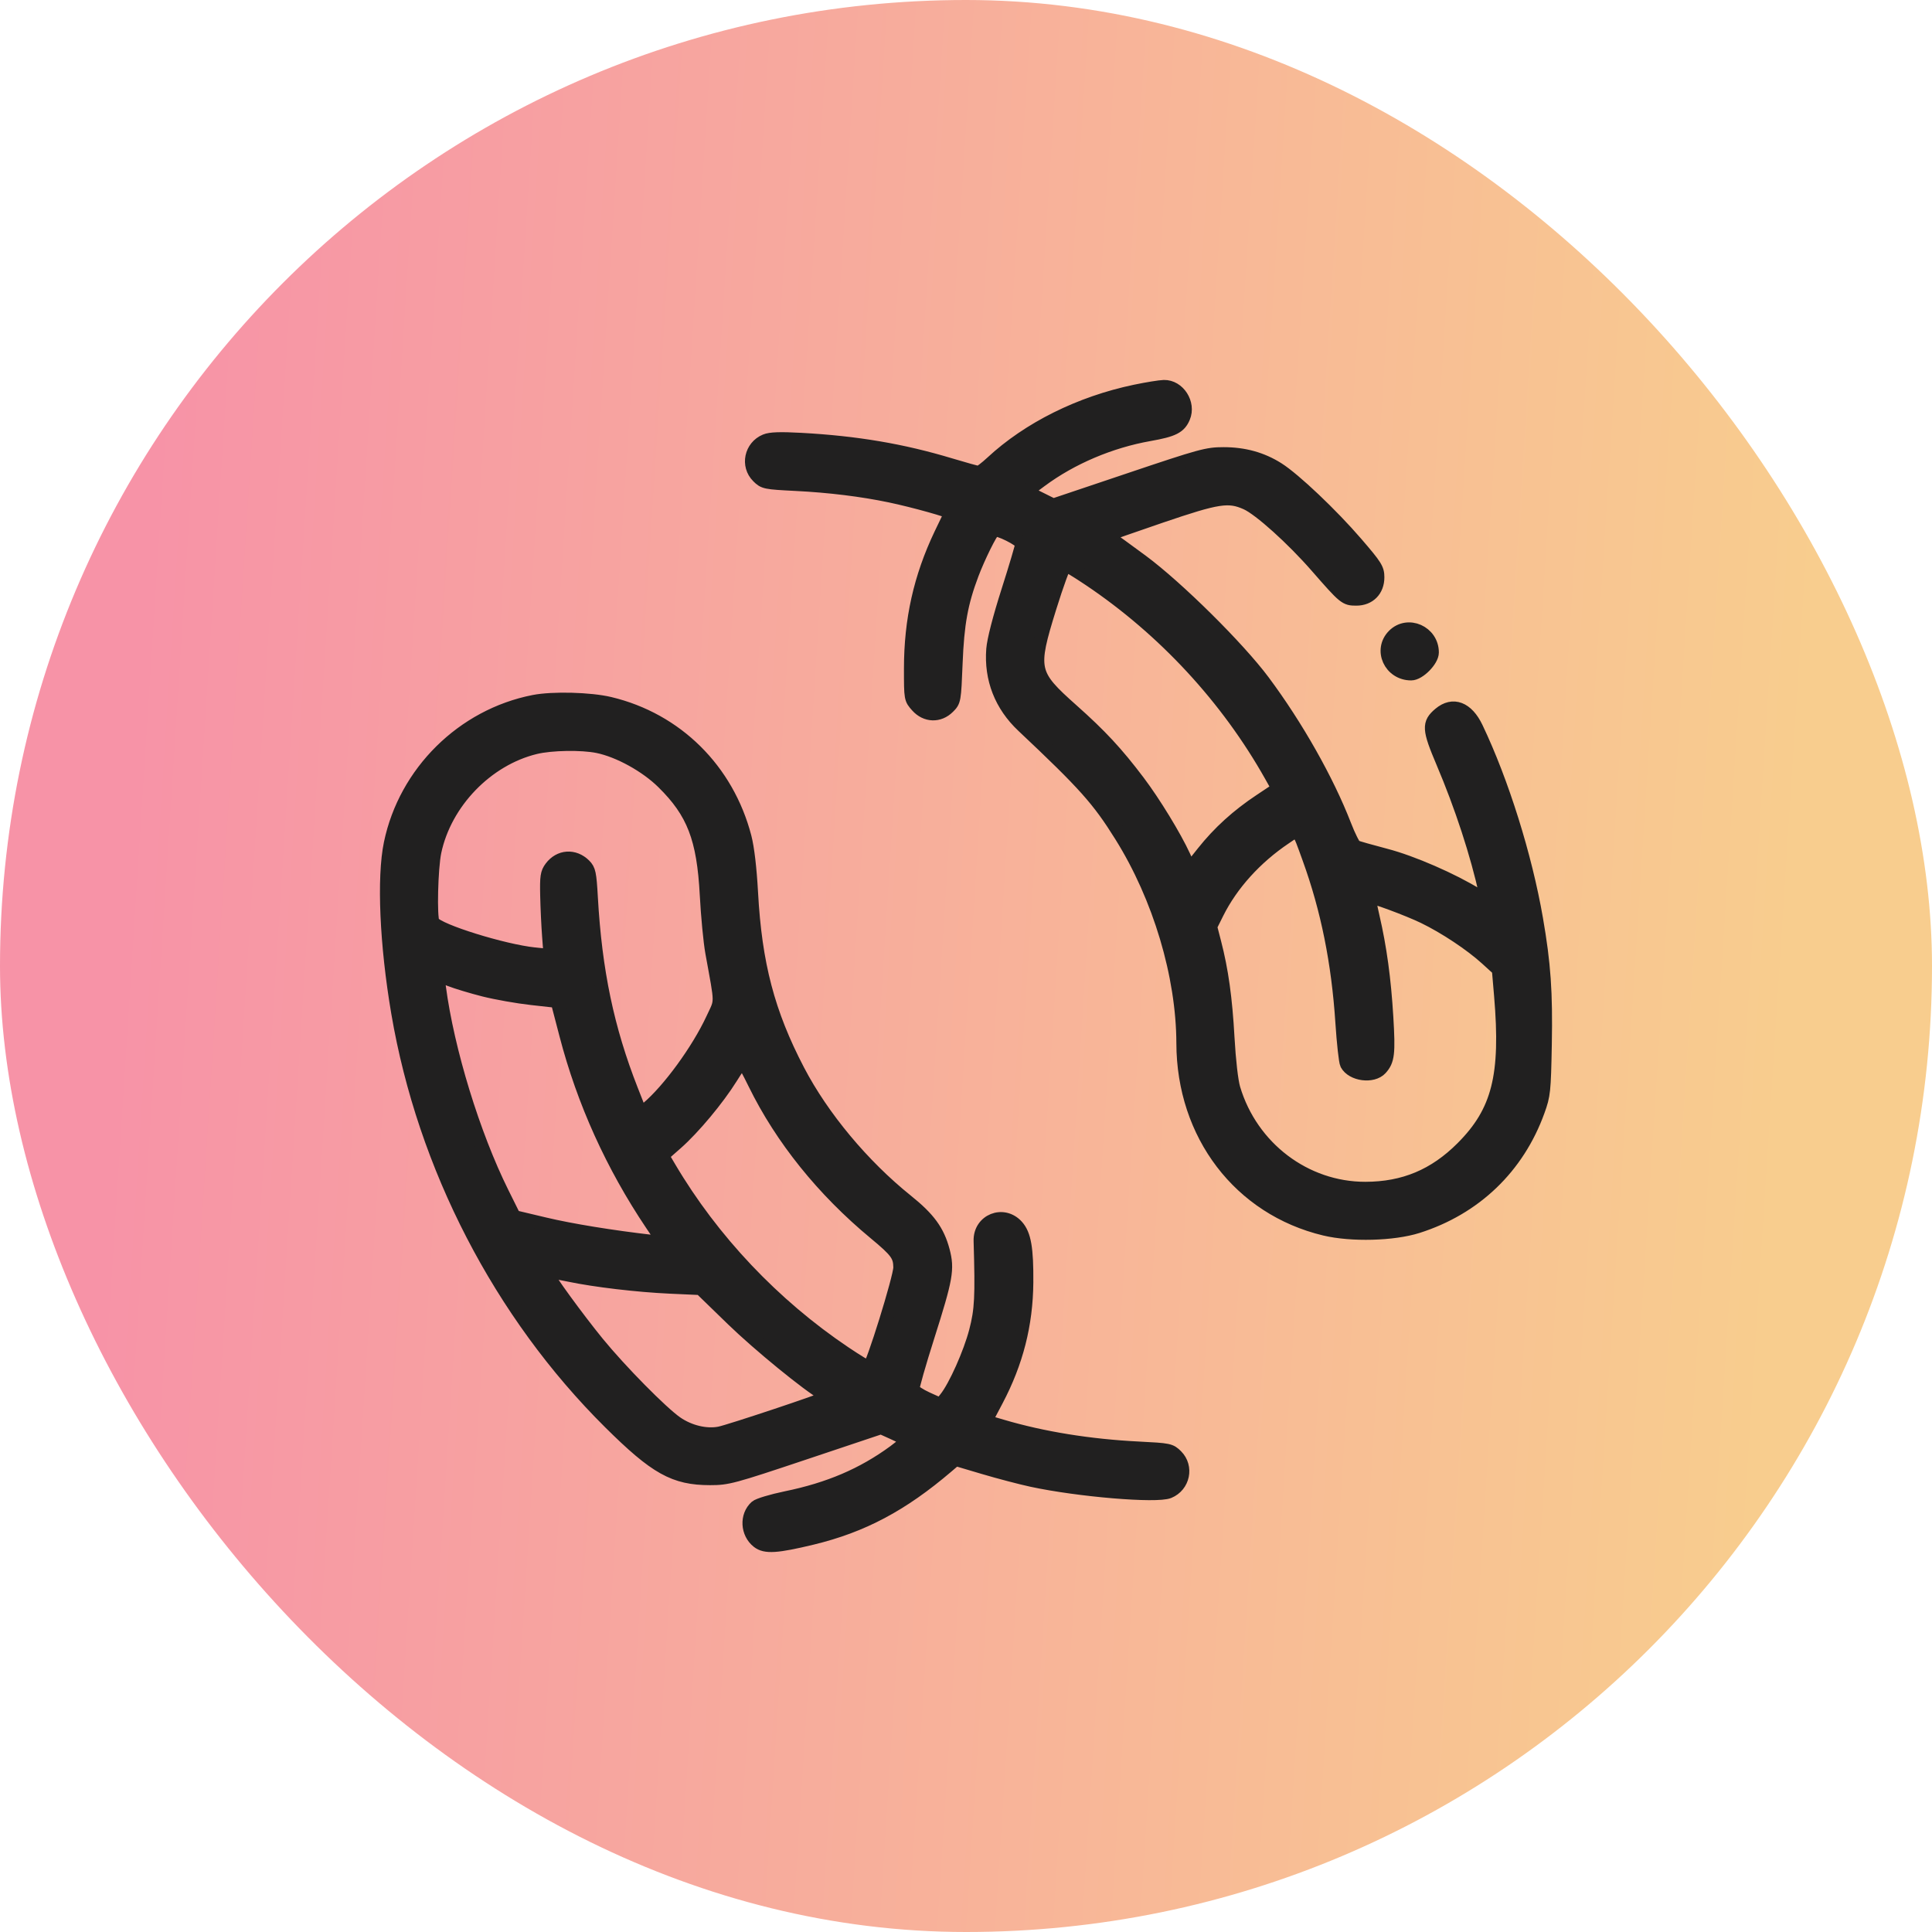
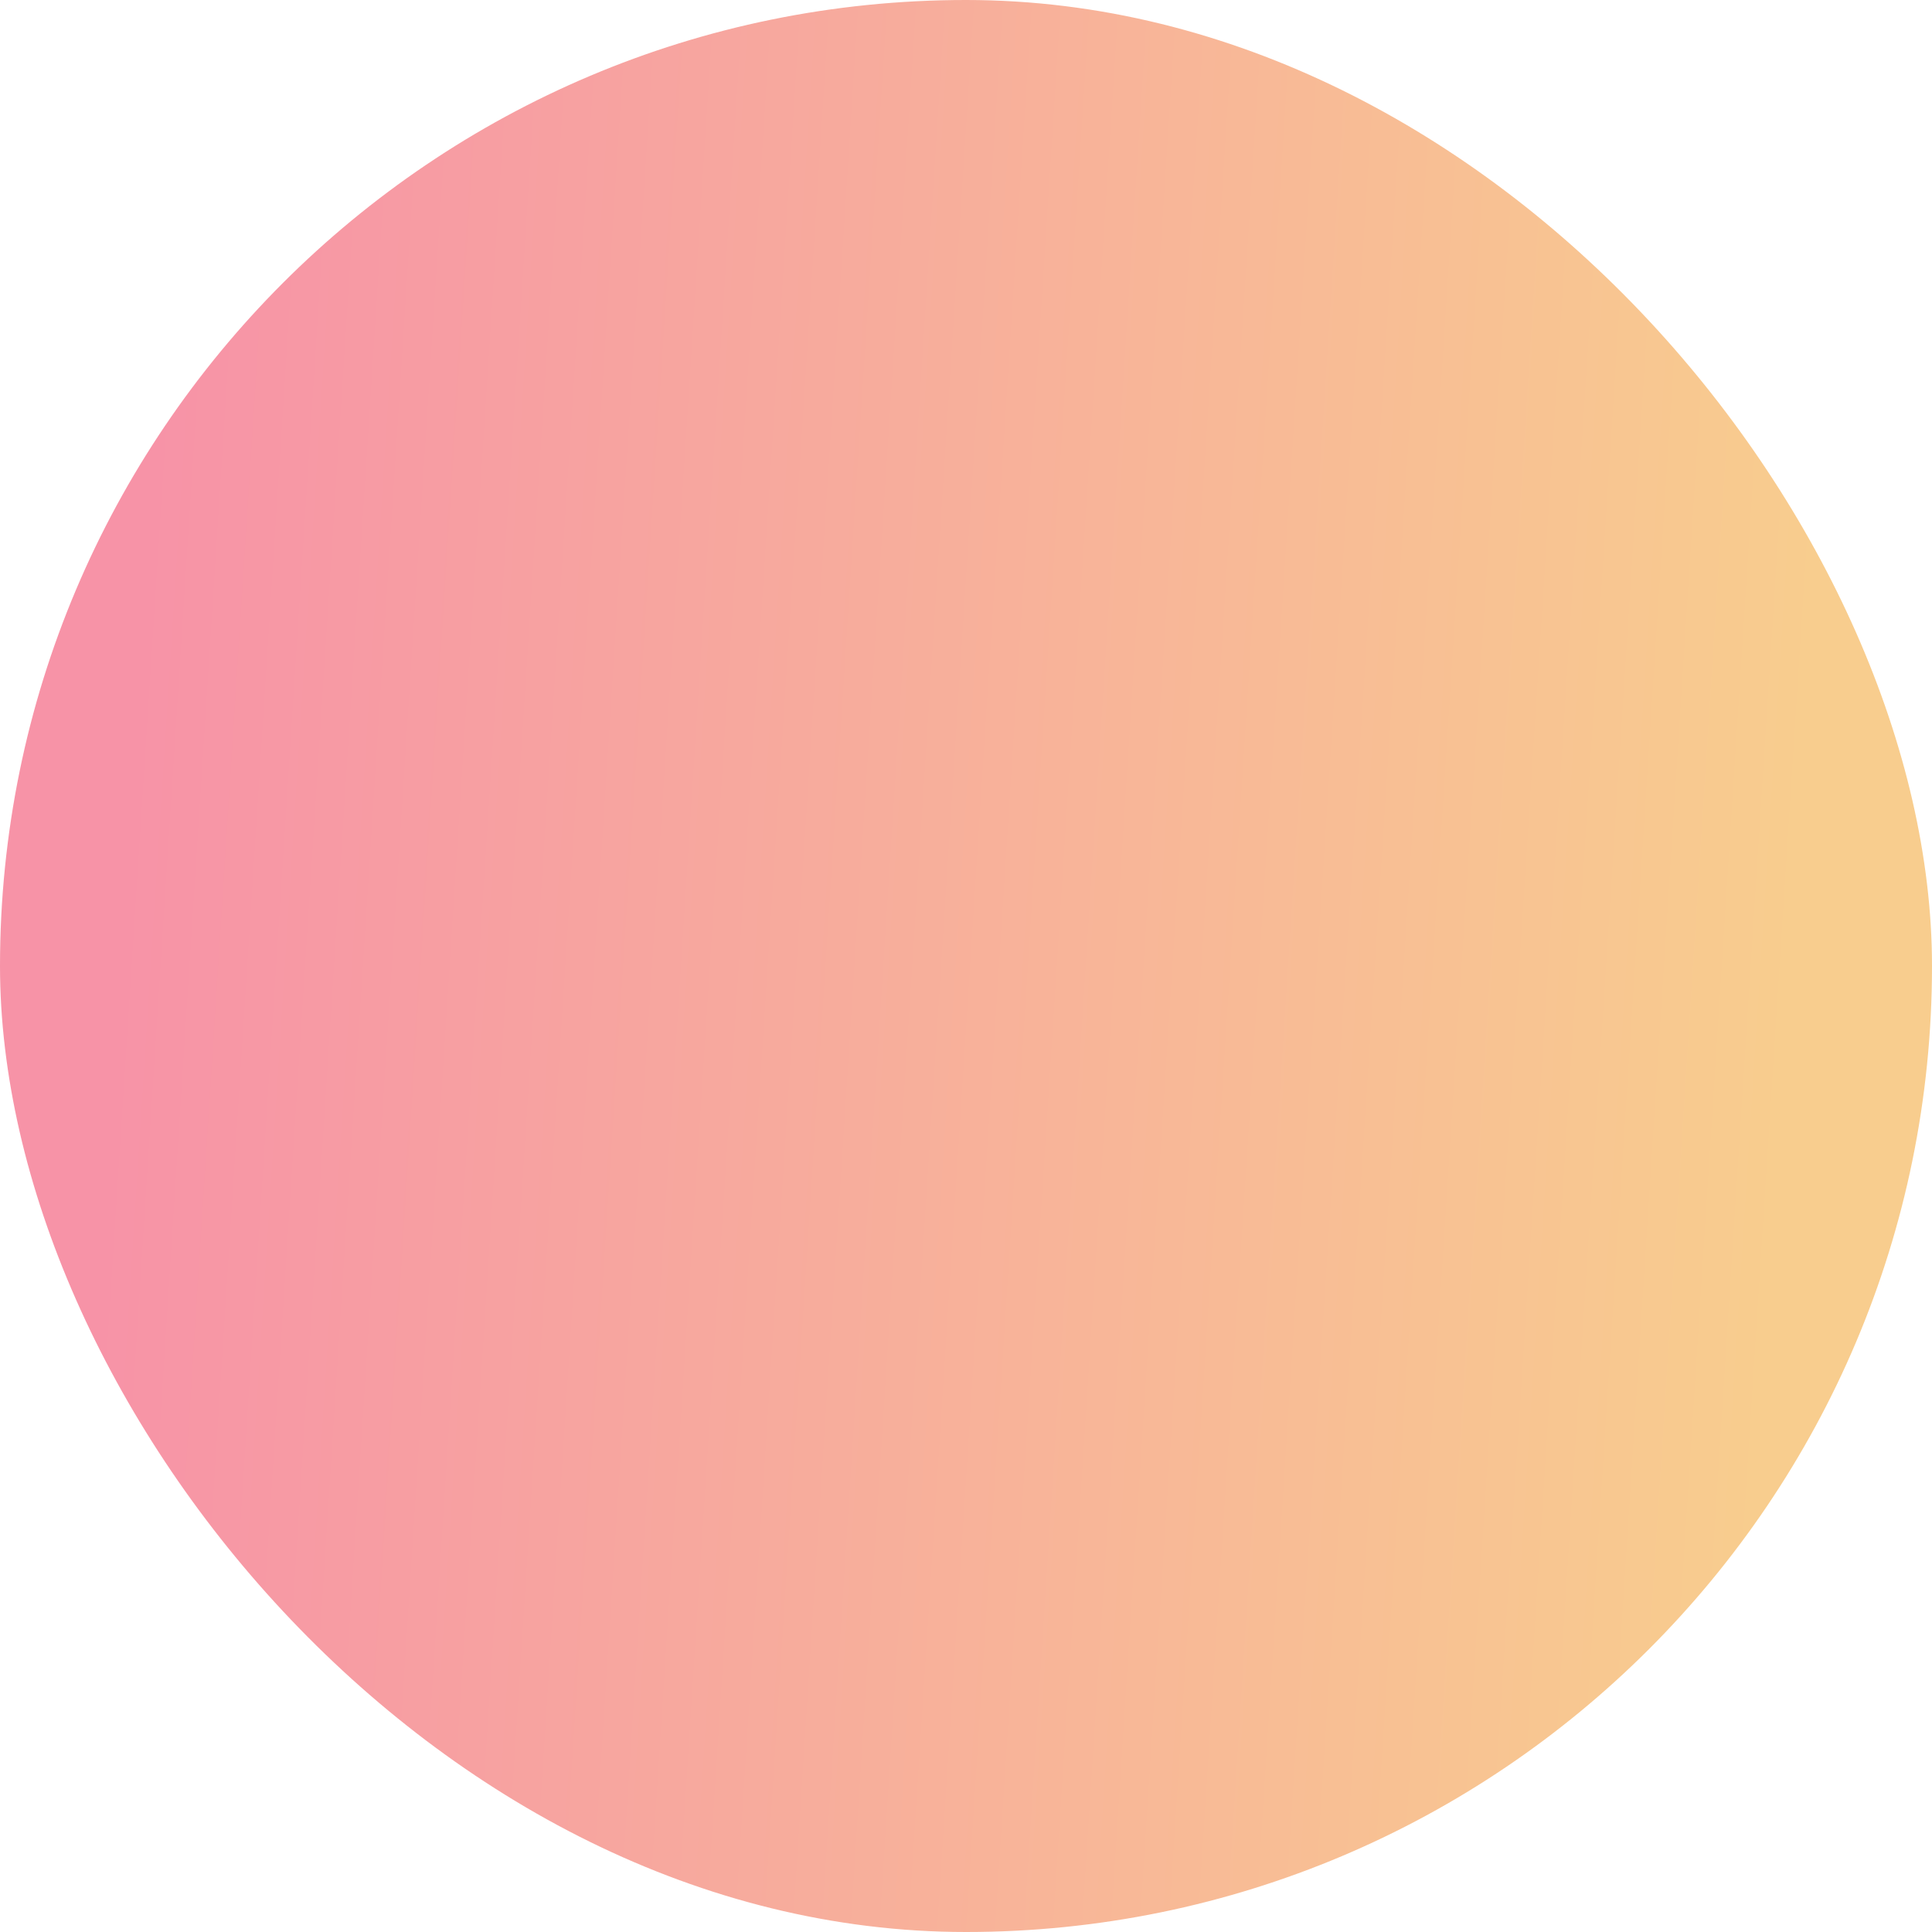
<svg xmlns="http://www.w3.org/2000/svg" width="60" height="60" viewBox="0 0 60 60" fill="none">
  <rect width="60" height="60" rx="30" fill="url(#paint0_linear_4515_5309)" />
  <mask id="path-2-outside-1_4515_5309" maskUnits="userSpaceOnUse" x="11" y="11" width="38" height="38" fill="black">
-     <rect fill="white" x="11" y="11" width="38" height="38" />
-     <path fill-rule="evenodd" clip-rule="evenodd" d="M35.251 12.145C33.538 12.504 31.939 13.299 30.796 14.361C30.614 14.53 30.431 14.669 30.39 14.669C30.349 14.669 29.959 14.561 29.524 14.43C28.029 13.979 26.599 13.736 24.876 13.642C24.225 13.607 23.924 13.617 23.77 13.681C23.311 13.87 23.188 14.458 23.534 14.803C23.722 14.991 23.762 14.999 24.715 15.047C25.756 15.099 26.764 15.223 27.639 15.406C28.376 15.56 29.548 15.888 29.522 15.933C29.511 15.954 29.369 16.247 29.208 16.586C28.57 17.925 28.273 19.25 28.273 20.766C28.273 21.7 28.274 21.703 28.478 21.931C28.753 22.239 29.166 22.253 29.454 21.965C29.646 21.774 29.648 21.758 29.695 20.595C29.744 19.364 29.861 18.724 30.198 17.829C30.401 17.293 30.781 16.525 30.872 16.469C30.976 16.404 31.727 16.779 31.727 16.895C31.727 16.953 31.533 17.608 31.296 18.35C31.027 19.193 30.852 19.873 30.829 20.162C30.758 21.082 31.081 21.909 31.762 22.55C33.68 24.357 34.106 24.833 34.81 25.962C36.002 27.869 36.727 30.299 36.733 32.398C36.74 35.239 38.499 37.544 41.14 38.175C41.971 38.373 43.27 38.339 44.027 38.099C45.813 37.531 47.142 36.258 47.775 34.504C47.953 34.012 47.965 33.897 47.993 32.435C48.023 30.813 47.962 29.931 47.72 28.538C47.381 26.581 46.657 24.272 45.858 22.599C45.565 21.984 45.121 21.816 44.707 22.164C44.347 22.466 44.358 22.641 44.797 23.675C45.379 25.046 45.861 26.52 46.138 27.779L46.182 27.978L45.88 27.791C45.112 27.315 43.854 26.767 43.04 26.555C42.575 26.433 42.152 26.313 42.1 26.288C42.049 26.263 41.899 25.965 41.768 25.626C41.227 24.229 40.272 22.541 39.238 21.154C38.461 20.111 36.569 18.238 35.469 17.423C34.988 17.066 34.544 16.746 34.483 16.712C34.422 16.677 34.387 16.636 34.406 16.62C34.425 16.604 35.166 16.344 36.051 16.042C37.83 15.436 38.154 15.386 38.708 15.634C39.117 15.818 40.135 16.733 40.89 17.599C41.753 18.587 41.78 18.609 42.121 18.609C42.523 18.609 42.793 18.336 42.793 17.928C42.793 17.669 42.732 17.571 42.123 16.864C41.363 15.981 40.202 14.88 39.689 14.556C39.189 14.24 38.638 14.087 37.998 14.087C37.486 14.087 37.295 14.139 35.08 14.885L32.71 15.682L32.292 15.474L31.875 15.267L32.329 14.93C33.277 14.227 34.485 13.714 35.696 13.5C36.437 13.369 36.635 13.269 36.764 12.963C36.947 12.528 36.602 11.99 36.146 12C36.022 12.003 35.62 12.068 35.251 12.145ZM33.836 18.008C36.151 19.564 38.113 21.685 39.469 24.099L39.688 24.488L39.144 24.85C38.428 25.325 37.856 25.844 37.358 26.47L36.952 26.98L36.775 26.592C36.491 25.973 35.847 24.919 35.357 24.27C34.685 23.38 34.178 22.834 33.294 22.049C32.04 20.933 32.011 20.796 32.611 18.866C32.836 18.144 33.051 17.554 33.09 17.554C33.129 17.554 33.464 17.758 33.836 18.008ZM43.281 19.729C42.83 20.18 43.17 20.931 43.826 20.931C44.072 20.931 44.485 20.512 44.485 20.263C44.485 19.625 43.724 19.288 43.281 19.729ZM16.578 21.781C14.365 22.215 12.581 23.979 12.12 26.189C11.898 27.25 11.989 29.338 12.349 31.45C13.164 36.234 15.525 40.8 18.935 44.185C20.36 45.599 20.939 45.922 22.051 45.923C22.601 45.923 22.745 45.884 24.995 45.131L27.361 44.339L27.729 44.505C27.932 44.596 28.121 44.689 28.151 44.713C28.18 44.736 28.005 44.901 27.763 45.078C26.79 45.79 25.743 46.237 24.406 46.511C23.966 46.602 23.547 46.728 23.477 46.792C23.163 47.075 23.191 47.611 23.534 47.881C23.766 48.064 24.119 48.041 25.224 47.775C26.786 47.397 28.017 46.743 29.416 45.549L29.677 45.326L30.544 45.583C31.02 45.724 31.695 45.902 32.044 45.977C33.495 46.289 35.918 46.492 36.302 46.334C36.76 46.144 36.883 45.557 36.537 45.211C36.349 45.024 36.309 45.016 35.357 44.968C33.838 44.892 32.39 44.658 31.12 44.283L30.618 44.135L30.958 43.49C31.579 42.312 31.88 41.132 31.891 39.829C31.899 38.774 31.825 38.342 31.588 38.077C31.16 37.6 30.417 37.897 30.436 38.538C30.487 40.284 30.468 40.674 30.295 41.339C30.119 42.018 29.656 43.056 29.366 43.419L29.208 43.616L28.794 43.429C28.566 43.326 28.37 43.196 28.358 43.14C28.346 43.084 28.556 42.346 28.825 41.501C29.399 39.692 29.448 39.416 29.295 38.838C29.132 38.227 28.849 37.839 28.164 37.289C26.798 36.192 25.549 34.693 24.792 33.244C23.862 31.462 23.463 29.942 23.342 27.721C23.3 26.961 23.226 26.332 23.139 25.997C22.594 23.904 21.013 22.338 18.942 21.843C18.332 21.697 17.166 21.666 16.578 21.781ZM18.561 23.188C19.217 23.322 20.062 23.787 20.587 24.305C21.527 25.23 21.839 26.037 21.932 27.791C21.967 28.449 22.044 29.256 22.104 29.585C22.406 31.253 22.404 31.033 22.122 31.642C21.673 32.61 20.764 33.856 20.1 34.414L19.904 34.578L19.621 33.858C18.871 31.95 18.496 30.159 18.367 27.868C18.325 27.122 18.302 27.013 18.157 26.868C17.836 26.547 17.375 26.578 17.106 26.94C16.98 27.109 16.963 27.224 16.976 27.815C16.984 28.189 17.011 28.76 17.036 29.084L17.081 29.673L16.598 29.623C15.631 29.521 13.618 28.895 13.455 28.644C13.364 28.504 13.4 26.963 13.507 26.454C13.829 24.925 15.122 23.586 16.63 23.221C17.122 23.102 18.059 23.086 18.561 23.188ZM40.646 26.666C41.217 28.243 41.548 29.884 41.671 31.751C41.713 32.396 41.778 32.98 41.815 33.048C41.993 33.381 42.634 33.465 42.884 33.19C43.113 32.937 43.139 32.72 43.071 31.586C43 30.405 42.866 29.426 42.644 28.467C42.569 28.142 42.517 27.869 42.527 27.859C42.57 27.819 43.728 28.247 44.213 28.482C44.868 28.799 45.682 29.339 46.161 29.776L46.531 30.113L46.6 30.922C46.811 33.406 46.529 34.521 45.407 35.644C44.552 36.501 43.6 36.9 42.403 36.902C40.536 36.905 38.869 35.641 38.321 33.807C38.252 33.577 38.179 32.937 38.139 32.227C38.071 31 37.949 30.128 37.726 29.269L37.599 28.776L37.809 28.354C38.252 27.465 38.996 26.642 39.912 26.026C40.343 25.736 40.292 25.692 40.646 26.666ZM15.031 30.752C15.409 30.847 16.075 30.965 16.509 31.013L17.3 31.101L17.57 32.136C18.112 34.22 19.011 36.205 20.236 38.029C20.64 38.63 20.639 38.594 20.26 38.551C19.005 38.407 17.743 38.202 16.926 38.008L15.974 37.782L15.607 37.043C14.71 35.238 13.907 32.619 13.648 30.657L13.599 30.285L13.971 30.432C14.175 30.512 14.652 30.656 15.031 30.752ZM23.433 33.661C24.269 35.366 25.552 36.962 27.162 38.297C27.842 38.861 27.938 38.992 27.943 39.361C27.947 39.661 27.076 42.461 26.979 42.461C26.942 42.461 26.607 42.257 26.235 42.007C24.03 40.524 22.128 38.515 20.796 36.258L20.577 35.888L21.012 35.505C21.544 35.036 22.293 34.138 22.711 33.468C22.882 33.193 23.038 32.968 23.058 32.967C23.077 32.967 23.246 33.279 23.433 33.661ZM17.679 39.607C18.476 39.774 19.795 39.93 20.802 39.976L21.754 40.019L22.746 40.982C23.561 41.773 25.103 43.032 25.588 43.303C25.65 43.337 25.684 43.379 25.665 43.395C25.585 43.465 22.642 44.446 22.34 44.504C21.924 44.583 21.41 44.459 21.012 44.184C20.553 43.867 19.27 42.565 18.565 41.703C17.949 40.949 16.996 39.641 16.996 39.549C16.996 39.483 17.154 39.497 17.679 39.607Z" />
-   </mask>
-   <path fill-rule="evenodd" clip-rule="evenodd" d="M35.251 12.145C33.538 12.504 31.939 13.299 30.796 14.361C30.614 14.53 30.431 14.669 30.39 14.669C30.349 14.669 29.959 14.561 29.524 14.43C28.029 13.979 26.599 13.736 24.876 13.642C24.225 13.607 23.924 13.617 23.77 13.681C23.311 13.87 23.188 14.458 23.534 14.803C23.722 14.991 23.762 14.999 24.715 15.047C25.756 15.099 26.764 15.223 27.639 15.406C28.376 15.56 29.548 15.888 29.522 15.933C29.511 15.954 29.369 16.247 29.208 16.586C28.57 17.925 28.273 19.25 28.273 20.766C28.273 21.7 28.274 21.703 28.478 21.931C28.753 22.239 29.166 22.253 29.454 21.965C29.646 21.774 29.648 21.758 29.695 20.595C29.744 19.364 29.861 18.724 30.198 17.829C30.401 17.293 30.781 16.525 30.872 16.469C30.976 16.404 31.727 16.779 31.727 16.895C31.727 16.953 31.533 17.608 31.296 18.35C31.027 19.193 30.852 19.873 30.829 20.162C30.758 21.082 31.081 21.909 31.762 22.55C33.68 24.357 34.106 24.833 34.81 25.962C36.002 27.869 36.727 30.299 36.733 32.398C36.74 35.239 38.499 37.544 41.14 38.175C41.971 38.373 43.27 38.339 44.027 38.099C45.813 37.531 47.142 36.258 47.775 34.504C47.953 34.012 47.965 33.897 47.993 32.435C48.023 30.813 47.962 29.931 47.72 28.538C47.381 26.581 46.657 24.272 45.858 22.599C45.565 21.984 45.121 21.816 44.707 22.164C44.347 22.466 44.358 22.641 44.797 23.675C45.379 25.046 45.861 26.52 46.138 27.779L46.182 27.978L45.88 27.791C45.112 27.315 43.854 26.767 43.04 26.555C42.575 26.433 42.152 26.313 42.1 26.288C42.049 26.263 41.899 25.965 41.768 25.626C41.227 24.229 40.272 22.541 39.238 21.154C38.461 20.111 36.569 18.238 35.469 17.423C34.988 17.066 34.544 16.746 34.483 16.712C34.422 16.677 34.387 16.636 34.406 16.62C34.425 16.604 35.166 16.344 36.051 16.042C37.83 15.436 38.154 15.386 38.708 15.634C39.117 15.818 40.135 16.733 40.89 17.599C41.753 18.587 41.78 18.609 42.121 18.609C42.523 18.609 42.793 18.336 42.793 17.928C42.793 17.669 42.732 17.571 42.123 16.864C41.363 15.981 40.202 14.88 39.689 14.556C39.189 14.24 38.638 14.087 37.998 14.087C37.486 14.087 37.295 14.139 35.08 14.885L32.71 15.682L32.292 15.474L31.875 15.267L32.329 14.93C33.277 14.227 34.485 13.714 35.696 13.5C36.437 13.369 36.635 13.269 36.764 12.963C36.947 12.528 36.602 11.99 36.146 12C36.022 12.003 35.62 12.068 35.251 12.145ZM33.836 18.008C36.151 19.564 38.113 21.685 39.469 24.099L39.688 24.488L39.144 24.85C38.428 25.325 37.856 25.844 37.358 26.47L36.952 26.98L36.775 26.592C36.491 25.973 35.847 24.919 35.357 24.27C34.685 23.38 34.178 22.834 33.294 22.049C32.04 20.933 32.011 20.796 32.611 18.866C32.836 18.144 33.051 17.554 33.09 17.554C33.129 17.554 33.464 17.758 33.836 18.008ZM43.281 19.729C42.83 20.18 43.17 20.931 43.826 20.931C44.072 20.931 44.485 20.512 44.485 20.263C44.485 19.625 43.724 19.288 43.281 19.729ZM16.578 21.781C14.365 22.215 12.581 23.979 12.12 26.189C11.898 27.25 11.989 29.338 12.349 31.45C13.164 36.234 15.525 40.8 18.935 44.185C20.36 45.599 20.939 45.922 22.051 45.923C22.601 45.923 22.745 45.884 24.995 45.131L27.361 44.339L27.729 44.505C27.932 44.596 28.121 44.689 28.151 44.713C28.18 44.736 28.005 44.901 27.763 45.078C26.79 45.79 25.743 46.237 24.406 46.511C23.966 46.602 23.547 46.728 23.477 46.792C23.163 47.075 23.191 47.611 23.534 47.881C23.766 48.064 24.119 48.041 25.224 47.775C26.786 47.397 28.017 46.743 29.416 45.549L29.677 45.326L30.544 45.583C31.02 45.724 31.695 45.902 32.044 45.977C33.495 46.289 35.918 46.492 36.302 46.334C36.76 46.144 36.883 45.557 36.537 45.211C36.349 45.024 36.309 45.016 35.357 44.968C33.838 44.892 32.39 44.658 31.12 44.283L30.618 44.135L30.958 43.49C31.579 42.312 31.88 41.132 31.891 39.829C31.899 38.774 31.825 38.342 31.588 38.077C31.16 37.6 30.417 37.897 30.436 38.538C30.487 40.284 30.468 40.674 30.295 41.339C30.119 42.018 29.656 43.056 29.366 43.419L29.208 43.616L28.794 43.429C28.566 43.326 28.37 43.196 28.358 43.14C28.346 43.084 28.556 42.346 28.825 41.501C29.399 39.692 29.448 39.416 29.295 38.838C29.132 38.227 28.849 37.839 28.164 37.289C26.798 36.192 25.549 34.693 24.792 33.244C23.862 31.462 23.463 29.942 23.342 27.721C23.3 26.961 23.226 26.332 23.139 25.997C22.594 23.904 21.013 22.338 18.942 21.843C18.332 21.697 17.166 21.666 16.578 21.781ZM18.561 23.188C19.217 23.322 20.062 23.787 20.587 24.305C21.527 25.23 21.839 26.037 21.932 27.791C21.967 28.449 22.044 29.256 22.104 29.585C22.406 31.253 22.404 31.033 22.122 31.642C21.673 32.61 20.764 33.856 20.1 34.414L19.904 34.578L19.621 33.858C18.871 31.95 18.496 30.159 18.367 27.868C18.325 27.122 18.302 27.013 18.157 26.868C17.836 26.547 17.375 26.578 17.106 26.94C16.98 27.109 16.963 27.224 16.976 27.815C16.984 28.189 17.011 28.76 17.036 29.084L17.081 29.673L16.598 29.623C15.631 29.521 13.618 28.895 13.455 28.644C13.364 28.504 13.4 26.963 13.507 26.454C13.829 24.925 15.122 23.586 16.63 23.221C17.122 23.102 18.059 23.086 18.561 23.188ZM40.646 26.666C41.217 28.243 41.548 29.884 41.671 31.751C41.713 32.396 41.778 32.98 41.815 33.048C41.993 33.381 42.634 33.465 42.884 33.19C43.113 32.937 43.139 32.72 43.071 31.586C43 30.405 42.866 29.426 42.644 28.467C42.569 28.142 42.517 27.869 42.527 27.859C42.57 27.819 43.728 28.247 44.213 28.482C44.868 28.799 45.682 29.339 46.161 29.776L46.531 30.113L46.6 30.922C46.811 33.406 46.529 34.521 45.407 35.644C44.552 36.501 43.6 36.9 42.403 36.902C40.536 36.905 38.869 35.641 38.321 33.807C38.252 33.577 38.179 32.937 38.139 32.227C38.071 31 37.949 30.128 37.726 29.269L37.599 28.776L37.809 28.354C38.252 27.465 38.996 26.642 39.912 26.026C40.343 25.736 40.292 25.692 40.646 26.666ZM15.031 30.752C15.409 30.847 16.075 30.965 16.509 31.013L17.3 31.101L17.57 32.136C18.112 34.22 19.011 36.205 20.236 38.029C20.64 38.63 20.639 38.594 20.26 38.551C19.005 38.407 17.743 38.202 16.926 38.008L15.974 37.782L15.607 37.043C14.71 35.238 13.907 32.619 13.648 30.657L13.599 30.285L13.971 30.432C14.175 30.512 14.652 30.656 15.031 30.752ZM23.433 33.661C24.269 35.366 25.552 36.962 27.162 38.297C27.842 38.861 27.938 38.992 27.943 39.361C27.947 39.661 27.076 42.461 26.979 42.461C26.942 42.461 26.607 42.257 26.235 42.007C24.03 40.524 22.128 38.515 20.796 36.258L20.577 35.888L21.012 35.505C21.544 35.036 22.293 34.138 22.711 33.468C22.882 33.193 23.038 32.968 23.058 32.967C23.077 32.967 23.246 33.279 23.433 33.661ZM17.679 39.607C18.476 39.774 19.795 39.93 20.802 39.976L21.754 40.019L22.746 40.982C23.561 41.773 25.103 43.032 25.588 43.303C25.65 43.337 25.684 43.379 25.665 43.395C25.585 43.465 22.642 44.446 22.34 44.504C21.924 44.583 21.41 44.459 21.012 44.184C20.553 43.867 19.27 42.565 18.565 41.703C17.949 40.949 16.996 39.641 16.996 39.549C16.996 39.483 17.154 39.497 17.679 39.607Z" fill="#212020" />
-   <path fill-rule="evenodd" clip-rule="evenodd" d="M35.251 12.145C33.538 12.504 31.939 13.299 30.796 14.361C30.614 14.53 30.431 14.669 30.39 14.669C30.349 14.669 29.959 14.561 29.524 14.43C28.029 13.979 26.599 13.736 24.876 13.642C24.225 13.607 23.924 13.617 23.77 13.681C23.311 13.87 23.188 14.458 23.534 14.803C23.722 14.991 23.762 14.999 24.715 15.047C25.756 15.099 26.764 15.223 27.639 15.406C28.376 15.56 29.548 15.888 29.522 15.933C29.511 15.954 29.369 16.247 29.208 16.586C28.57 17.925 28.273 19.25 28.273 20.766C28.273 21.7 28.274 21.703 28.478 21.931C28.753 22.239 29.166 22.253 29.454 21.965C29.646 21.774 29.648 21.758 29.695 20.595C29.744 19.364 29.861 18.724 30.198 17.829C30.401 17.293 30.781 16.525 30.872 16.469C30.976 16.404 31.727 16.779 31.727 16.895C31.727 16.953 31.533 17.608 31.296 18.35C31.027 19.193 30.852 19.873 30.829 20.162C30.758 21.082 31.081 21.909 31.762 22.55C33.68 24.357 34.106 24.833 34.81 25.962C36.002 27.869 36.727 30.299 36.733 32.398C36.74 35.239 38.499 37.544 41.14 38.175C41.971 38.373 43.27 38.339 44.027 38.099C45.813 37.531 47.142 36.258 47.775 34.504C47.953 34.012 47.965 33.897 47.993 32.435C48.023 30.813 47.962 29.931 47.72 28.538C47.381 26.581 46.657 24.272 45.858 22.599C45.565 21.984 45.121 21.816 44.707 22.164C44.347 22.466 44.358 22.641 44.797 23.675C45.379 25.046 45.861 26.52 46.138 27.779L46.182 27.978L45.88 27.791C45.112 27.315 43.854 26.767 43.04 26.555C42.575 26.433 42.152 26.313 42.1 26.288C42.049 26.263 41.899 25.965 41.768 25.626C41.227 24.229 40.272 22.541 39.238 21.154C38.461 20.111 36.569 18.238 35.469 17.423C34.988 17.066 34.544 16.746 34.483 16.712C34.422 16.677 34.387 16.636 34.406 16.62C34.425 16.604 35.166 16.344 36.051 16.042C37.83 15.436 38.154 15.386 38.708 15.634C39.117 15.818 40.135 16.733 40.89 17.599C41.753 18.587 41.78 18.609 42.121 18.609C42.523 18.609 42.793 18.336 42.793 17.928C42.793 17.669 42.732 17.571 42.123 16.864C41.363 15.981 40.202 14.88 39.689 14.556C39.189 14.24 38.638 14.087 37.998 14.087C37.486 14.087 37.295 14.139 35.08 14.885L32.71 15.682L32.292 15.474L31.875 15.267L32.329 14.93C33.277 14.227 34.485 13.714 35.696 13.5C36.437 13.369 36.635 13.269 36.764 12.963C36.947 12.528 36.602 11.99 36.146 12C36.022 12.003 35.62 12.068 35.251 12.145ZM33.836 18.008C36.151 19.564 38.113 21.685 39.469 24.099L39.688 24.488L39.144 24.85C38.428 25.325 37.856 25.844 37.358 26.47L36.952 26.98L36.775 26.592C36.491 25.973 35.847 24.919 35.357 24.27C34.685 23.38 34.178 22.834 33.294 22.049C32.04 20.933 32.011 20.796 32.611 18.866C32.836 18.144 33.051 17.554 33.09 17.554C33.129 17.554 33.464 17.758 33.836 18.008ZM43.281 19.729C42.83 20.18 43.17 20.931 43.826 20.931C44.072 20.931 44.485 20.512 44.485 20.263C44.485 19.625 43.724 19.288 43.281 19.729ZM16.578 21.781C14.365 22.215 12.581 23.979 12.12 26.189C11.898 27.25 11.989 29.338 12.349 31.45C13.164 36.234 15.525 40.8 18.935 44.185C20.36 45.599 20.939 45.922 22.051 45.923C22.601 45.923 22.745 45.884 24.995 45.131L27.361 44.339L27.729 44.505C27.932 44.596 28.121 44.689 28.151 44.713C28.18 44.736 28.005 44.901 27.763 45.078C26.79 45.79 25.743 46.237 24.406 46.511C23.966 46.602 23.547 46.728 23.477 46.792C23.163 47.075 23.191 47.611 23.534 47.881C23.766 48.064 24.119 48.041 25.224 47.775C26.786 47.397 28.017 46.743 29.416 45.549L29.677 45.326L30.544 45.583C31.02 45.724 31.695 45.902 32.044 45.977C33.495 46.289 35.918 46.492 36.302 46.334C36.76 46.144 36.883 45.557 36.537 45.211C36.349 45.024 36.309 45.016 35.357 44.968C33.838 44.892 32.39 44.658 31.12 44.283L30.618 44.135L30.958 43.49C31.579 42.312 31.88 41.132 31.891 39.829C31.899 38.774 31.825 38.342 31.588 38.077C31.16 37.6 30.417 37.897 30.436 38.538C30.487 40.284 30.468 40.674 30.295 41.339C30.119 42.018 29.656 43.056 29.366 43.419L29.208 43.616L28.794 43.429C28.566 43.326 28.37 43.196 28.358 43.14C28.346 43.084 28.556 42.346 28.825 41.501C29.399 39.692 29.448 39.416 29.295 38.838C29.132 38.227 28.849 37.839 28.164 37.289C26.798 36.192 25.549 34.693 24.792 33.244C23.862 31.462 23.463 29.942 23.342 27.721C23.3 26.961 23.226 26.332 23.139 25.997C22.594 23.904 21.013 22.338 18.942 21.843C18.332 21.697 17.166 21.666 16.578 21.781ZM18.561 23.188C19.217 23.322 20.062 23.787 20.587 24.305C21.527 25.23 21.839 26.037 21.932 27.791C21.967 28.449 22.044 29.256 22.104 29.585C22.406 31.253 22.404 31.033 22.122 31.642C21.673 32.61 20.764 33.856 20.1 34.414L19.904 34.578L19.621 33.858C18.871 31.95 18.496 30.159 18.367 27.868C18.325 27.122 18.302 27.013 18.157 26.868C17.836 26.547 17.375 26.578 17.106 26.94C16.98 27.109 16.963 27.224 16.976 27.815C16.984 28.189 17.011 28.76 17.036 29.084L17.081 29.673L16.598 29.623C15.631 29.521 13.618 28.895 13.455 28.644C13.364 28.504 13.4 26.963 13.507 26.454C13.829 24.925 15.122 23.586 16.63 23.221C17.122 23.102 18.059 23.086 18.561 23.188ZM40.646 26.666C41.217 28.243 41.548 29.884 41.671 31.751C41.713 32.396 41.778 32.98 41.815 33.048C41.993 33.381 42.634 33.465 42.884 33.19C43.113 32.937 43.139 32.72 43.071 31.586C43 30.405 42.866 29.426 42.644 28.467C42.569 28.142 42.517 27.869 42.527 27.859C42.57 27.819 43.728 28.247 44.213 28.482C44.868 28.799 45.682 29.339 46.161 29.776L46.531 30.113L46.6 30.922C46.811 33.406 46.529 34.521 45.407 35.644C44.552 36.501 43.6 36.9 42.403 36.902C40.536 36.905 38.869 35.641 38.321 33.807C38.252 33.577 38.179 32.937 38.139 32.227C38.071 31 37.949 30.128 37.726 29.269L37.599 28.776L37.809 28.354C38.252 27.465 38.996 26.642 39.912 26.026C40.343 25.736 40.292 25.692 40.646 26.666ZM15.031 30.752C15.409 30.847 16.075 30.965 16.509 31.013L17.3 31.101L17.57 32.136C18.112 34.22 19.011 36.205 20.236 38.029C20.64 38.63 20.639 38.594 20.26 38.551C19.005 38.407 17.743 38.202 16.926 38.008L15.974 37.782L15.607 37.043C14.71 35.238 13.907 32.619 13.648 30.657L13.599 30.285L13.971 30.432C14.175 30.512 14.652 30.656 15.031 30.752ZM23.433 33.661C24.269 35.366 25.552 36.962 27.162 38.297C27.842 38.861 27.938 38.992 27.943 39.361C27.947 39.661 27.076 42.461 26.979 42.461C26.942 42.461 26.607 42.257 26.235 42.007C24.03 40.524 22.128 38.515 20.796 36.258L20.577 35.888L21.012 35.505C21.544 35.036 22.293 34.138 22.711 33.468C22.882 33.193 23.038 32.968 23.058 32.967C23.077 32.967 23.246 33.279 23.433 33.661ZM17.679 39.607C18.476 39.774 19.795 39.93 20.802 39.976L21.754 40.019L22.746 40.982C23.561 41.773 25.103 43.032 25.588 43.303C25.65 43.337 25.684 43.379 25.665 43.395C25.585 43.465 22.642 44.446 22.34 44.504C21.924 44.583 21.41 44.459 21.012 44.184C20.553 43.867 19.27 42.565 18.565 41.703C17.949 40.949 16.996 39.641 16.996 39.549C16.996 39.483 17.154 39.497 17.679 39.607Z" stroke="#212020" stroke-width="0.4" mask="url(#path-2-outside-1_4515_5309)" />
+     </mask>
  <defs>
    <linearGradient id="paint0_linear_4515_5309" x1="4.342" y1="14.744" x2="58.653" y2="18.229" gradientUnits="userSpaceOnUse">
      <stop offset="0.005" stop-color="#F793A7" />
      <stop offset="0.96" stop-color="#F8CD8E" />
    </linearGradient>
  </defs>
</svg>